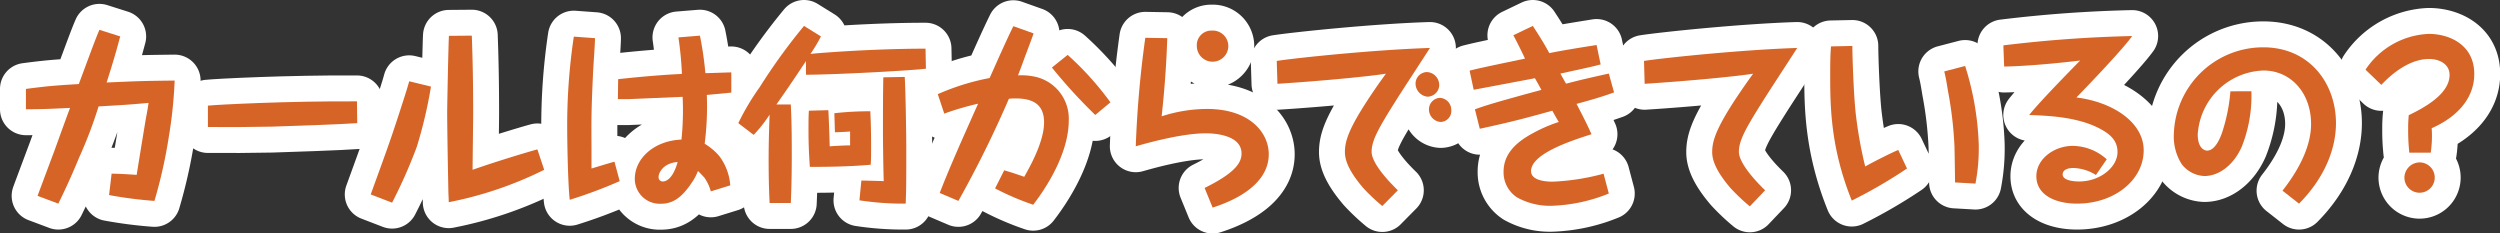
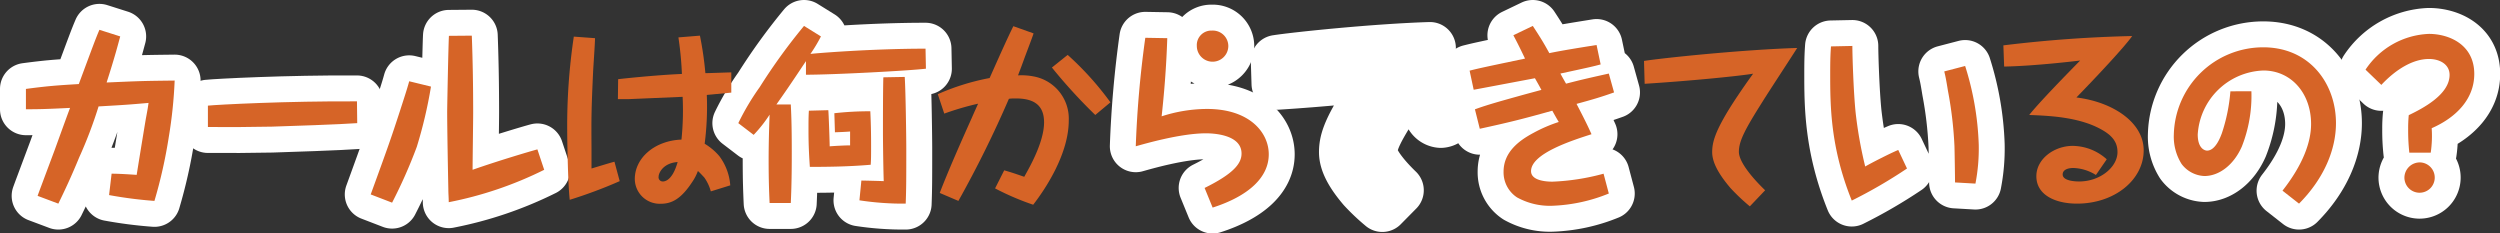
<svg xmlns="http://www.w3.org/2000/svg" width="385.75" height="36.02" viewBox="0 0 385.75 36.02">
  <rect x="0" y="0" width="385.75" height="36.02" fill="#333333" stroke="none" />
  <defs>
    <style>
      .cls-1 {
        fill: none;
        stroke: #fff;
        stroke-linecap: round;
        stroke-linejoin: round;
        stroke-width: 8px;
      }

      .cls-2 {
        fill: #d66427;
      }
    </style>
  </defs>
  <g id="レイヤー_2" data-name="レイヤー 2">
    <g id="レイヤー_1-2" data-name="レイヤー 1">
      <g id="detail_title_1">
        <g>
          <path class="cls-1" d="M22.55,9.62c-.36,1.32-.78,3-2.1,7.11,5.46-.24,5.58-.24,10.5-.3a70.19,70.19,0,0,1-.9,8.67A75.71,75.71,0,0,1,27.83,35a65.08,65.08,0,0,1-7-.9l.39-3.3c1.23,0,2.91.12,3.87.18.21-1.35,1.2-7.41,1.41-8.64.3-1.59.33-1.83.42-2.46-3.12.27-3.51.3-7.71.54a68,68,0,0,1-3,7.89C15,31.25,14,33.38,13,35.42L9.8,34.22c.27-.75.51-1.38,2.61-7,1.86-5.13,2.07-5.7,2.4-6.57-3.63.18-4.83.21-6.81.21V17.72c3.42-.45,4.68-.54,8.16-.75,2.28-6.12,2.52-6.81,3.18-8.37Z" transform="translate(-4 -4)" />
          <path class="cls-1" d="M59.12,23c-2.31.18-11,.48-13.17.54-3.3.06-6.57.09-9.87.06V20.3c1.41-.15,12.24-.72,23-.66Z" transform="translate(-4 -4)" />
          <path class="cls-1" d="M70.5,17.36a69.68,69.68,0,0,1-2.19,9.3,78.55,78.55,0,0,1-3.81,8.61L61.2,34c2.82-7.74,3.12-8.61,4.53-12.93.48-1.5,1.08-3.3,1.41-4.53ZM76.8,9.5c.15,4,.21,7.92.21,11.88,0,1.41-.09,7.56-.09,8.82,3.81-1.35,9.18-2.94,10-3.15l1.05,3.15a57.85,57.85,0,0,1-14.73,5c0-.72-.06-1.29-.06-2-.06-2.91-.18-9.36-.18-12,0-.66.18-10,.27-11.67Z" transform="translate(-4 -4)" />
-           <path class="cls-1" d="M95.81,9.89c0,.84-.27,4.56-.3,5.31-.27,5.91-.27,6.93-.24,11.73l0,2.61V30c1-.3,2.55-.78,3.54-1.05l.81,3a73.07,73.07,0,0,1-7.71,2.88c-.3-2.67-.39-9.57-.39-10.68A92.88,92.88,0,0,1,92.54,9.65Zm3.57,6.33c.45-.06,5.67-.63,9.84-.81a53.08,53.08,0,0,0-.54-5.64L112,9.5a52.59,52.59,0,0,1,.84,5.79c.42,0,3.63-.12,4-.12v3.12l-3.78.36a44.79,44.79,0,0,1-.33,7.53A9,9,0,0,1,115,28.1a8.54,8.54,0,0,1,1.68,4.5l-3,.93a6.82,6.82,0,0,0-1-2.13c-.33-.36-.93-1-1-1a7.4,7.4,0,0,1-.87,1.68c-1.71,2.61-3.15,3.36-4.86,3.36a3.85,3.85,0,0,1-4-3.81c0-3.3,3.12-5.94,7.2-6.09a44,44,0,0,0,.18-6.6l-8.43.36c-.6,0-1,0-1.56,0Zm6.24,15.06a.64.64,0,0,0,.66.72c.18,0,1.44,0,2.28-3C106.37,29.15,105.62,30.65,105.62,31.28Z" transform="translate(-4 -4)" />
          <path class="cls-1" d="M146.87,14.6c-2.85.33-14.31.93-18.51.93v-2.1c-2.82,4.23-3.15,4.68-4.56,6.69l2.22,0c.06,1.26.15,2.82.15,7.2,0,1.89,0,4.86-.15,8h-3.27c-.06-1.35-.15-3.36-.15-6.63,0-2.34.06-4.68.15-7a20.75,20.75,0,0,1-2.46,3.12L117.92,23a38.17,38.17,0,0,1,3.3-5.55A90.16,90.16,0,0,1,128.06,8l2.61,1.62a23.18,23.18,0,0,1-1.62,2.7c.66-.09,9.3-.81,17.76-.81ZM131.81,21c.06.63.21,4.95.21,5.58.66-.06,2.46-.15,3.15-.15V24.29c-.54.06-2.19.12-2.34.12l-.09-2.94a48.33,48.33,0,0,1,5.55-.3c.12,2.43.12,4.44.12,5.31,0,1.44,0,2.1-.06,2.94-3.12.27-6.27.33-9.39.33-.09-1.32-.21-3.18-.21-5.61,0-1.35,0-2.16.06-3.06Zm5.1,10.86c.42,0,2.79.06,3.45.09-.09-2.7-.12-7.14-.12-7.2,0-2.19,0-6.9.06-8.82l3.3-.06c.15,2.34.24,9.57.24,11,0,4.65,0,6.21-.09,8.55a44.61,44.61,0,0,1-7.14-.51Z" transform="translate(-4 -4)" />
-           <path class="cls-1" d="M149,33.77c1.32-3.42,3.21-7.71,4.92-11.52.15-.36.87-1.95,1-2.25a43.25,43.25,0,0,0-5.22,1.53l-1-3a36.45,36.45,0,0,1,8-2.49c1.14-2.55,2.61-5.88,3.66-8l3.12,1.11c-.18.57-.3.87-1.35,3.66-.51,1.41-.57,1.56-1.05,2.82a9.8,9.8,0,0,1,2.64.21,6.62,6.62,0,0,1,5.19,6.75c0,5.13-3.57,10.53-5.49,13a41.28,41.28,0,0,1-5.88-2.52l1.41-2.79c1.23.36,1.41.42,3.09,1,.84-1.5,3.06-5.37,3.06-8.4,0-2.79-1.74-3.69-4.35-3.69-.39,0-.78,0-1.08.06A170,170,0,0,1,151.88,35Zm19.74-21.3a46.71,46.71,0,0,1,6.6,7.32L173,21.74a81.67,81.67,0,0,1-6.69-7.32Z" transform="translate(-4 -4)" />
          <path class="cls-1" d="M184.11,9.89c-.15,4.65-.51,8.82-.87,12.06a22.89,22.89,0,0,1,7-1.14c6.57,0,9.53,3.63,9.53,7,0,3.57-3.14,6.45-8.66,8.22L189.87,33c4.44-2.19,5.7-3.75,5.7-5.31,0-3-4.56-3.12-5.49-3.12-3.93,0-9.57,1.65-10.83,2a161.66,161.66,0,0,1,1.47-16.74Zm9.42,1.2a2.43,2.43,0,0,1-4.86,0A2.24,2.24,0,0,1,191,8.72,2.4,2.4,0,0,1,193.53,11.09Z" transform="translate(-4 -4)" />
          <path class="cls-1" d="M201,13.4c3.12-.48,15.27-1.74,23.64-2-.84,1.32-4.59,7.05-5.31,8.22-2.67,4.23-3.69,6.09-3.69,7.8s2.46,4.41,4.05,5.94l-2.4,2.43A30.74,30.74,0,0,1,214.34,33c-1.89-2.22-2.82-4-2.82-5.52s.45-3.21,2.91-7.11c.42-.66,1.71-2.67,3.42-5-2.13.36-9.6,1.11-16.74,1.56Zm25.08,3.69a1.85,1.85,0,0,1-1.8,1.83,2.05,2.05,0,0,1-1.86-2,1.79,1.79,0,0,1,1.77-1.8A2,2,0,0,1,226.07,17.09Zm1.86,3.9a1.71,1.71,0,0,1-1.62,1.83,1.94,1.94,0,0,1-1.83-1.92,1.78,1.78,0,0,1,1.65-1.8A1.85,1.85,0,0,1,227.93,21Z" transform="translate(-4 -4)" />
          <path class="cls-1" d="M230.76,14.9c1.56-.39,2.28-.54,8.55-1.86-.57-1.2-1.17-2.43-1.8-3.6l3-1.44c1.32,2,1.89,3,2.55,4.2,2-.42,5.07-.9,7.29-1.26l.63,3c-1.11.3-1.62.42-6.21,1.41.12.24.75,1.35.87,1.56,2-.51,2.43-.63,6.6-1.56l.81,2.91c-2.1.75-3.48,1.14-5.79,1.77,1.56,3,1.86,3.69,2.31,4.68-3.12,1-9.33,3-9.33,5.7,0,1.56,2.64,1.62,3.3,1.62a34.8,34.8,0,0,0,7.89-1.23l.81,3.06a25.38,25.38,0,0,1-8.73,1.89,10.45,10.45,0,0,1-5.43-1.29A4.63,4.63,0,0,1,236,30.5c0-3,2.31-4.77,4.62-6a22.78,22.78,0,0,1,3.9-1.68c-.09-.12-.69-1.17-1-1.74-4.71,1.32-6.66,1.8-11.19,2.79l-.75-3c1.86-.69,4.38-1.38,6.6-2,1.17-.33,2.64-.72,3.66-1-.45-.84-.51-.93-1-1.8l-4.14.78c-2.85.54-3.66.69-5.31,1Z" transform="translate(-4 -4)" />
-           <path class="cls-1" d="M257.67,13.4c3.12-.48,15.27-1.74,23.64-2-.84,1.32-4.59,7.05-5.31,8.22-2.67,4.23-3.69,6.09-3.69,7.8s2.46,4.41,4.05,5.94L274,35.84A30.74,30.74,0,0,1,271,33c-1.89-2.22-2.81-4-2.81-5.52s.45-3.21,2.9-7.11c.42-.66,1.72-2.67,3.42-5-2.13.36-9.6,1.11-16.74,1.56Z" transform="translate(-4 -4)" />
          <path class="cls-1" d="M289.82,11.09c0,1.53.18,7.2.51,10.35a65.72,65.72,0,0,0,1.47,8.25c.93-.54,3.78-2,5.1-2.55L298.25,30a75.51,75.51,0,0,1-8.52,4.95c-3.3-8.19-3.33-14.58-3.33-19.56,0-2.58.06-3.33.12-4.23Zm17.4,3.09a44.81,44.81,0,0,1,2.1,12.15,28.33,28.33,0,0,1-.51,6l-3.15-.18c0-.9-.06-4.86-.09-5.67a60.29,60.29,0,0,0-1-8.46c-.3-1.86-.39-2.25-.57-3Z" transform="translate(-4 -4)" />
-           <path class="cls-1" d="M313.12,11A199.45,199.45,0,0,1,333,9.56c-1.29,1.8-5.49,6.27-8.61,9.48,5.58.69,10.38,3.81,10.38,8.16,0,4.53-4.47,8.22-10.29,8.22-3.27,0-6.27-1.29-6.27-4.23,0-2.7,2.79-4.68,5.61-4.68a7.94,7.94,0,0,1,5.25,2.07L327.4,31a6.94,6.94,0,0,0-3.48-1.08c-.9,0-1.65.3-1.65,1,0,1.08,2.28,1.08,2.55,1.08,3.27,0,5.91-2.25,5.91-4.53,0-1.17-.45-2.28-2.16-3.3C325,22,320,21.86,317.11,21.74c1.41-1.8,5.64-6.15,7.86-8.4-.54.06-6.87.84-11.73.93Z" transform="translate(-4 -4)" />
          <path class="cls-1" d="M351.39,18.08a21.25,21.25,0,0,1-1.47,8.52c-1.23,2.82-3.48,4.56-5.79,4.56a4.64,4.64,0,0,1-3.51-1.86,7.9,7.9,0,0,1-1.2-4.5,13.8,13.8,0,0,1,13.8-13.5c7.14,0,11.22,5.58,11.22,11.7,0,4-1.77,8.46-5.7,12.42l-2.55-2c3.14-4,4.41-7.47,4.41-10.29,0-4.77-3.1-8.25-7.35-8.25a10.51,10.51,0,0,0-10.14,9.87c0,2.19,1.11,2.49,1.44,2.49,1.35,0,2.13-2.28,2.28-2.67a27,27,0,0,0,1.32-6.48Z" transform="translate(-4 -4)" />
          <path class="cls-1" d="M375.76,27.56a31.11,31.11,0,0,1-.18-3.66,20.65,20.65,0,0,1,.09-2.13c2.07-1,6.3-3.15,6.3-6.21,0-1.65-1.53-2.46-3.18-2.46-2.49,0-5.13,1.62-7.35,4L369,14.75a12.31,12.31,0,0,1,9.78-5.52c3.12,0,7,1.65,7,6.18,0,3.9-2.85,6.75-6.57,8.37a17.65,17.65,0,0,1-.15,3.78Zm1.68,1.5A2.34,2.34,0,1,1,375,31.4,2.38,2.38,0,0,1,377.44,29.06Z" transform="translate(-4 -4)" />
        </g>
        <g>
          <path class="cls-2" d="M22.55,9.62c-.36,1.32-.78,3-2.1,7.11,5.46-.24,5.58-.24,10.5-.3a70.19,70.19,0,0,1-.9,8.67A75.71,75.71,0,0,1,27.83,35a65.08,65.08,0,0,1-7-.9l.39-3.3c1.23,0,2.91.12,3.87.18.21-1.35,1.2-7.41,1.41-8.64.3-1.59.33-1.83.42-2.46-3.12.27-3.51.3-7.71.54a68,68,0,0,1-3,7.89C15,31.25,14,33.38,13,35.42L9.8,34.22c.27-.75.51-1.38,2.61-7,1.86-5.13,2.07-5.7,2.4-6.57-3.63.18-4.83.21-6.81.21V17.72c3.42-.45,4.68-.54,8.16-.75,2.28-6.12,2.52-6.81,3.18-8.37Z" transform="translate(-4 -4)" />
          <path class="cls-2" d="M59.12,23c-2.31.18-11,.48-13.17.54-3.3.06-6.57.09-9.87.06V20.3c1.41-.15,12.24-.72,23-.66Z" transform="translate(-4 -4)" />
          <path class="cls-2" d="M70.5,17.36a69.68,69.68,0,0,1-2.19,9.3,78.55,78.55,0,0,1-3.81,8.61L61.2,34c2.82-7.74,3.12-8.61,4.53-12.93.48-1.5,1.08-3.3,1.41-4.53ZM76.8,9.5c.15,4,.21,7.92.21,11.88,0,1.41-.09,7.56-.09,8.82,3.81-1.35,9.18-2.94,10-3.15l1.05,3.15a57.85,57.85,0,0,1-14.73,5c0-.72-.06-1.29-.06-2-.06-2.91-.18-9.36-.18-12,0-.66.18-10,.27-11.67Z" transform="translate(-4 -4)" />
          <path class="cls-2" d="M95.81,9.89c0,.84-.27,4.56-.3,5.31-.27,5.91-.27,6.93-.24,11.73l0,2.61V30c1-.3,2.55-.78,3.54-1.05l.81,3a73.07,73.07,0,0,1-7.71,2.88c-.3-2.67-.39-9.57-.39-10.68A92.88,92.88,0,0,1,92.54,9.65Zm3.57,6.33c.45-.06,5.67-.63,9.84-.81a53.08,53.08,0,0,0-.54-5.64L112,9.5a52.59,52.59,0,0,1,.84,5.79c.42,0,3.63-.12,4-.12v3.12l-3.78.36a44.79,44.79,0,0,1-.33,7.53A9,9,0,0,1,115,28.1a8.54,8.54,0,0,1,1.68,4.5l-3,.93a6.82,6.82,0,0,0-1-2.13c-.33-.36-.93-1-1-1a7.4,7.4,0,0,1-.87,1.68c-1.71,2.61-3.15,3.36-4.86,3.36a3.85,3.85,0,0,1-4-3.81c0-3.3,3.12-5.94,7.2-6.09a44,44,0,0,0,.18-6.6l-8.43.36c-.6,0-1,0-1.56,0Zm6.24,15.06a.64.64,0,0,0,.66.72c.18,0,1.44,0,2.28-3C106.37,29.15,105.62,30.65,105.62,31.28Z" transform="translate(-4 -4)" />
          <path class="cls-2" d="M146.87,14.6c-2.85.33-14.31.93-18.51.93v-2.1c-2.82,4.23-3.15,4.68-4.56,6.69l2.22,0c.06,1.26.15,2.82.15,7.2,0,1.89,0,4.86-.15,8h-3.27c-.06-1.35-.15-3.36-.15-6.63,0-2.34.06-4.68.15-7a20.75,20.75,0,0,1-2.46,3.12L117.92,23a38.17,38.17,0,0,1,3.3-5.55A90.16,90.16,0,0,1,128.06,8l2.61,1.62a23.18,23.18,0,0,1-1.62,2.7c.66-.09,9.3-.81,17.76-.81ZM131.81,21c.06.63.21,4.95.21,5.58.66-.06,2.46-.15,3.15-.15V24.29c-.54.06-2.19.12-2.34.12l-.09-2.94a48.33,48.33,0,0,1,5.55-.3c.12,2.43.12,4.44.12,5.31,0,1.44,0,2.1-.06,2.94-3.12.27-6.27.33-9.39.33-.09-1.32-.21-3.18-.21-5.61,0-1.35,0-2.16.06-3.06Zm5.1,10.86c.42,0,2.79.06,3.45.09-.09-2.7-.12-7.14-.12-7.2,0-2.19,0-6.9.06-8.82l3.3-.06c.15,2.34.24,9.57.24,11,0,4.65,0,6.21-.09,8.55a44.61,44.61,0,0,1-7.14-.51Z" transform="translate(-4 -4)" />
          <path class="cls-2" d="M149,33.77c1.32-3.42,3.21-7.71,4.92-11.52.15-.36.87-1.95,1-2.25a43.25,43.25,0,0,0-5.22,1.53l-1-3a36.45,36.45,0,0,1,8-2.49c1.14-2.55,2.61-5.88,3.66-8l3.12,1.11c-.18.57-.3.87-1.35,3.66-.51,1.41-.57,1.56-1.05,2.82a9.8,9.8,0,0,1,2.64.21,6.62,6.62,0,0,1,5.19,6.75c0,5.13-3.57,10.53-5.49,13a41.28,41.28,0,0,1-5.88-2.52l1.41-2.79c1.23.36,1.41.42,3.09,1,.84-1.5,3.06-5.37,3.06-8.4,0-2.79-1.74-3.69-4.35-3.69-.39,0-.78,0-1.08.06A170,170,0,0,1,151.88,35Zm19.74-21.3a46.71,46.71,0,0,1,6.6,7.32L173,21.74a81.67,81.67,0,0,1-6.69-7.32Z" transform="translate(-4 -4)" />
          <path class="cls-2" d="M184.11,9.89c-.15,4.65-.51,8.82-.87,12.06a22.89,22.89,0,0,1,7-1.14c6.57,0,9.53,3.63,9.53,7,0,3.57-3.14,6.45-8.66,8.22L189.87,33c4.44-2.19,5.7-3.75,5.7-5.31,0-3-4.56-3.12-5.49-3.12-3.93,0-9.57,1.65-10.83,2a161.66,161.66,0,0,1,1.47-16.74Zm9.42,1.2a2.43,2.43,0,0,1-4.86,0A2.24,2.24,0,0,1,191,8.72,2.4,2.4,0,0,1,193.53,11.09Z" transform="translate(-4 -4)" />
-           <path class="cls-2" d="M201,13.4c3.12-.48,15.27-1.74,23.64-2-.84,1.32-4.59,7.05-5.31,8.22-2.67,4.23-3.69,6.09-3.69,7.8s2.46,4.41,4.05,5.94l-2.4,2.43A30.74,30.74,0,0,1,214.34,33c-1.89-2.22-2.82-4-2.82-5.52s.45-3.21,2.91-7.11c.42-.66,1.71-2.67,3.42-5-2.13.36-9.6,1.11-16.74,1.56Zm25.08,3.69a1.85,1.85,0,0,1-1.8,1.83,2.05,2.05,0,0,1-1.86-2,1.79,1.79,0,0,1,1.77-1.8A2,2,0,0,1,226.07,17.09Zm1.86,3.9a1.71,1.71,0,0,1-1.62,1.83,1.94,1.94,0,0,1-1.83-1.92,1.78,1.78,0,0,1,1.65-1.8A1.85,1.85,0,0,1,227.93,21Z" transform="translate(-4 -4)" />
          <path class="cls-2" d="M230.76,14.9c1.56-.39,2.28-.54,8.55-1.86-.57-1.2-1.17-2.43-1.8-3.6l3-1.44c1.32,2,1.89,3,2.55,4.2,2-.42,5.07-.9,7.29-1.26l.63,3c-1.11.3-1.62.42-6.21,1.41.12.24.75,1.35.87,1.56,2-.51,2.43-.63,6.6-1.56l.81,2.91c-2.1.75-3.48,1.14-5.79,1.77,1.56,3,1.86,3.69,2.31,4.68-3.12,1-9.33,3-9.33,5.7,0,1.56,2.64,1.62,3.3,1.62a34.8,34.8,0,0,0,7.89-1.23l.81,3.06a25.38,25.38,0,0,1-8.73,1.89,10.45,10.45,0,0,1-5.43-1.29A4.63,4.63,0,0,1,236,30.5c0-3,2.31-4.77,4.62-6a22.78,22.78,0,0,1,3.9-1.68c-.09-.12-.69-1.17-1-1.74-4.71,1.32-6.66,1.8-11.19,2.79l-.75-3c1.86-.69,4.38-1.38,6.6-2,1.17-.33,2.64-.72,3.66-1-.45-.84-.51-.93-1-1.8l-4.14.78c-2.85.54-3.66.69-5.31,1Z" transform="translate(-4 -4)" />
          <path class="cls-2" d="M257.67,13.4c3.12-.48,15.27-1.74,23.64-2-.84,1.32-4.59,7.05-5.31,8.22-2.67,4.23-3.69,6.09-3.69,7.8s2.46,4.41,4.05,5.94L274,35.84A30.74,30.74,0,0,1,271,33c-1.89-2.22-2.81-4-2.81-5.52s.45-3.21,2.9-7.11c.42-.66,1.72-2.67,3.42-5-2.13.36-9.6,1.11-16.74,1.56Z" transform="translate(-4 -4)" />
          <path class="cls-2" d="M289.82,11.09c0,1.53.18,7.2.51,10.35a65.72,65.72,0,0,0,1.47,8.25c.93-.54,3.78-2,5.1-2.55L298.25,30a75.51,75.51,0,0,1-8.52,4.95c-3.3-8.19-3.33-14.58-3.33-19.56,0-2.58.06-3.33.12-4.23Zm17.4,3.09a44.81,44.81,0,0,1,2.1,12.15,28.33,28.33,0,0,1-.51,6l-3.15-.18c0-.9-.06-4.86-.09-5.67a60.29,60.29,0,0,0-1-8.46c-.3-1.86-.39-2.25-.57-3Z" transform="translate(-4 -4)" />
          <path class="cls-2" d="M313.12,11A199.45,199.45,0,0,1,333,9.56c-1.29,1.8-5.49,6.27-8.61,9.48,5.58.69,10.38,3.81,10.38,8.16,0,4.53-4.47,8.22-10.29,8.22-3.27,0-6.27-1.29-6.27-4.23,0-2.7,2.79-4.68,5.61-4.68a7.94,7.94,0,0,1,5.25,2.07L327.4,31a6.94,6.94,0,0,0-3.48-1.08c-.9,0-1.65.3-1.65,1,0,1.08,2.28,1.08,2.55,1.08,3.27,0,5.91-2.25,5.91-4.53,0-1.17-.45-2.28-2.16-3.3C325,22,320,21.86,317.11,21.74c1.41-1.8,5.64-6.15,7.86-8.4-.54.06-6.87.84-11.73.93Z" transform="translate(-4 -4)" />
          <path class="cls-2" d="M351.39,18.08a21.25,21.25,0,0,1-1.47,8.52c-1.23,2.82-3.48,4.56-5.79,4.56a4.64,4.64,0,0,1-3.51-1.86,7.9,7.9,0,0,1-1.2-4.5,13.8,13.8,0,0,1,13.8-13.5c7.14,0,11.22,5.58,11.22,11.7,0,4-1.77,8.46-5.7,12.42l-2.55-2c3.14-4,4.41-7.47,4.41-10.29,0-4.77-3.1-8.25-7.35-8.25a10.51,10.51,0,0,0-10.14,9.87c0,2.19,1.11,2.49,1.44,2.49,1.35,0,2.13-2.28,2.28-2.67a27,27,0,0,0,1.32-6.48Z" transform="translate(-4 -4)" />
          <path class="cls-2" d="M375.76,27.56a31.11,31.11,0,0,1-.18-3.66,20.65,20.65,0,0,1,.09-2.13c2.07-1,6.3-3.15,6.3-6.21,0-1.65-1.53-2.46-3.18-2.46-2.49,0-5.13,1.62-7.35,4L369,14.75a12.31,12.31,0,0,1,9.78-5.52c3.12,0,7,1.65,7,6.18,0,3.9-2.85,6.75-6.57,8.37a17.65,17.65,0,0,1-.15,3.78Zm1.68,1.5A2.34,2.34,0,1,1,375,31.4,2.38,2.38,0,0,1,377.44,29.06Z" transform="translate(-4 -4)" />
        </g>
      </g>
    </g>
  </g>
</svg>